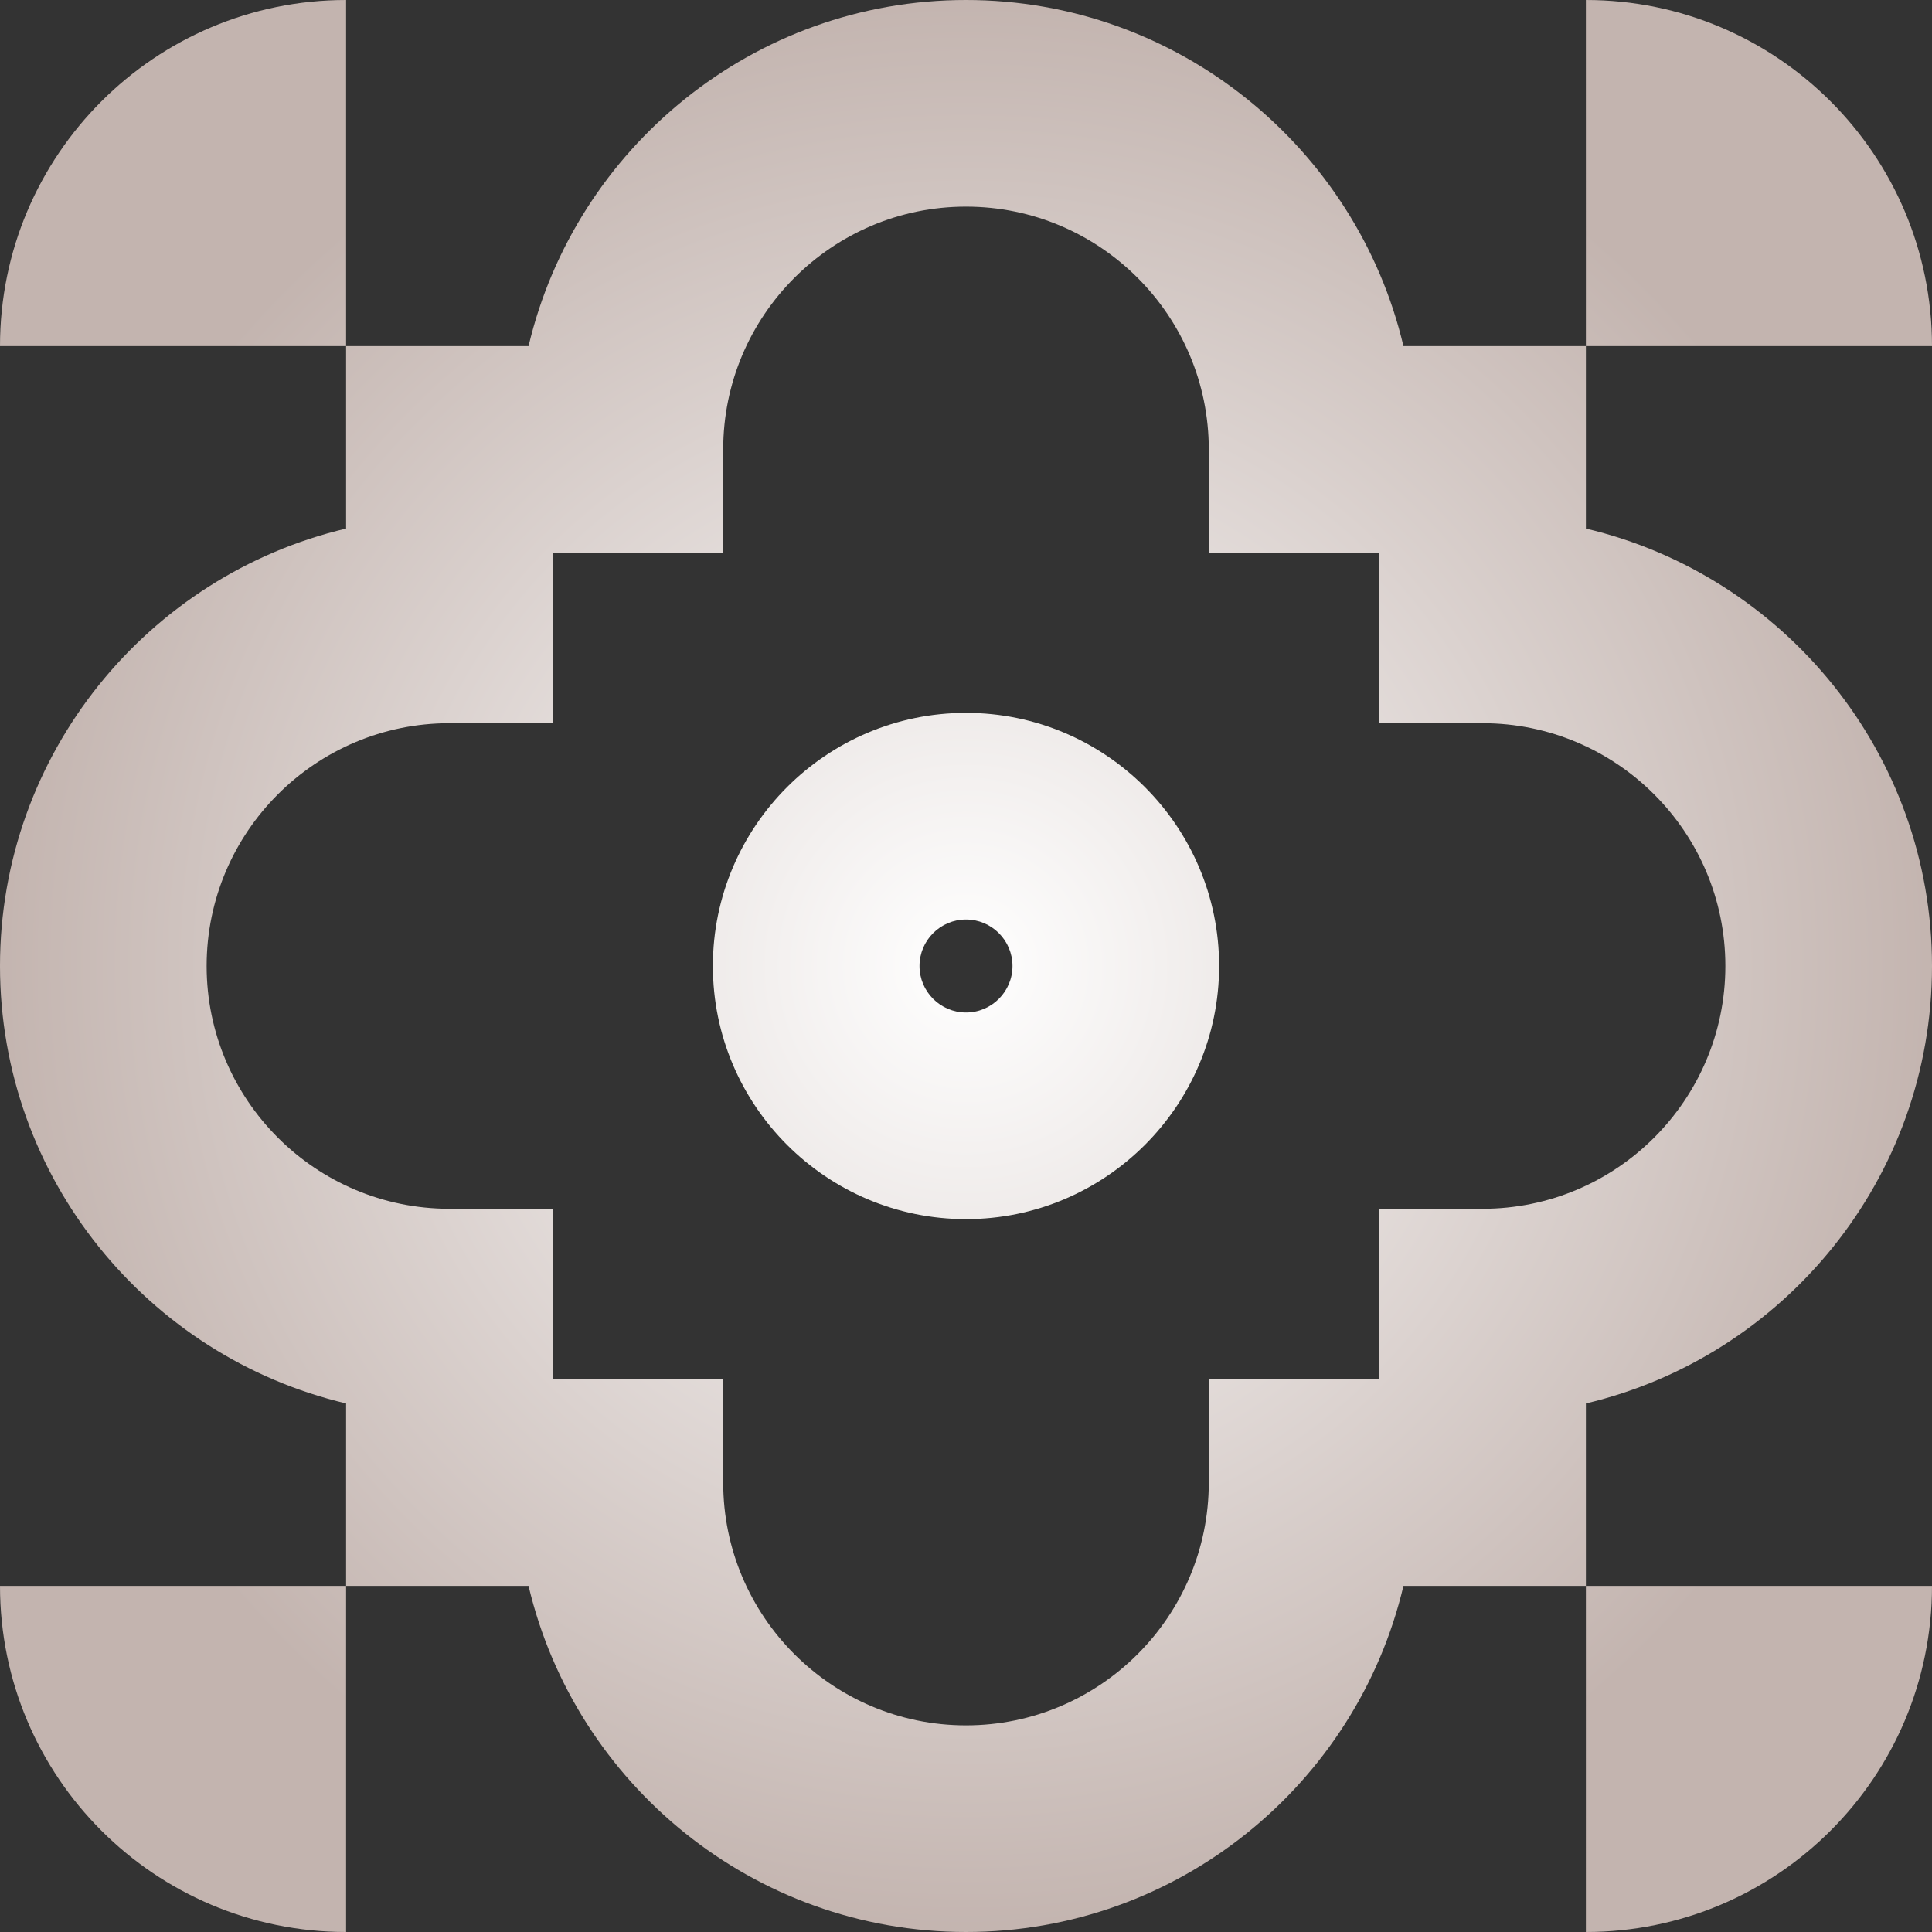
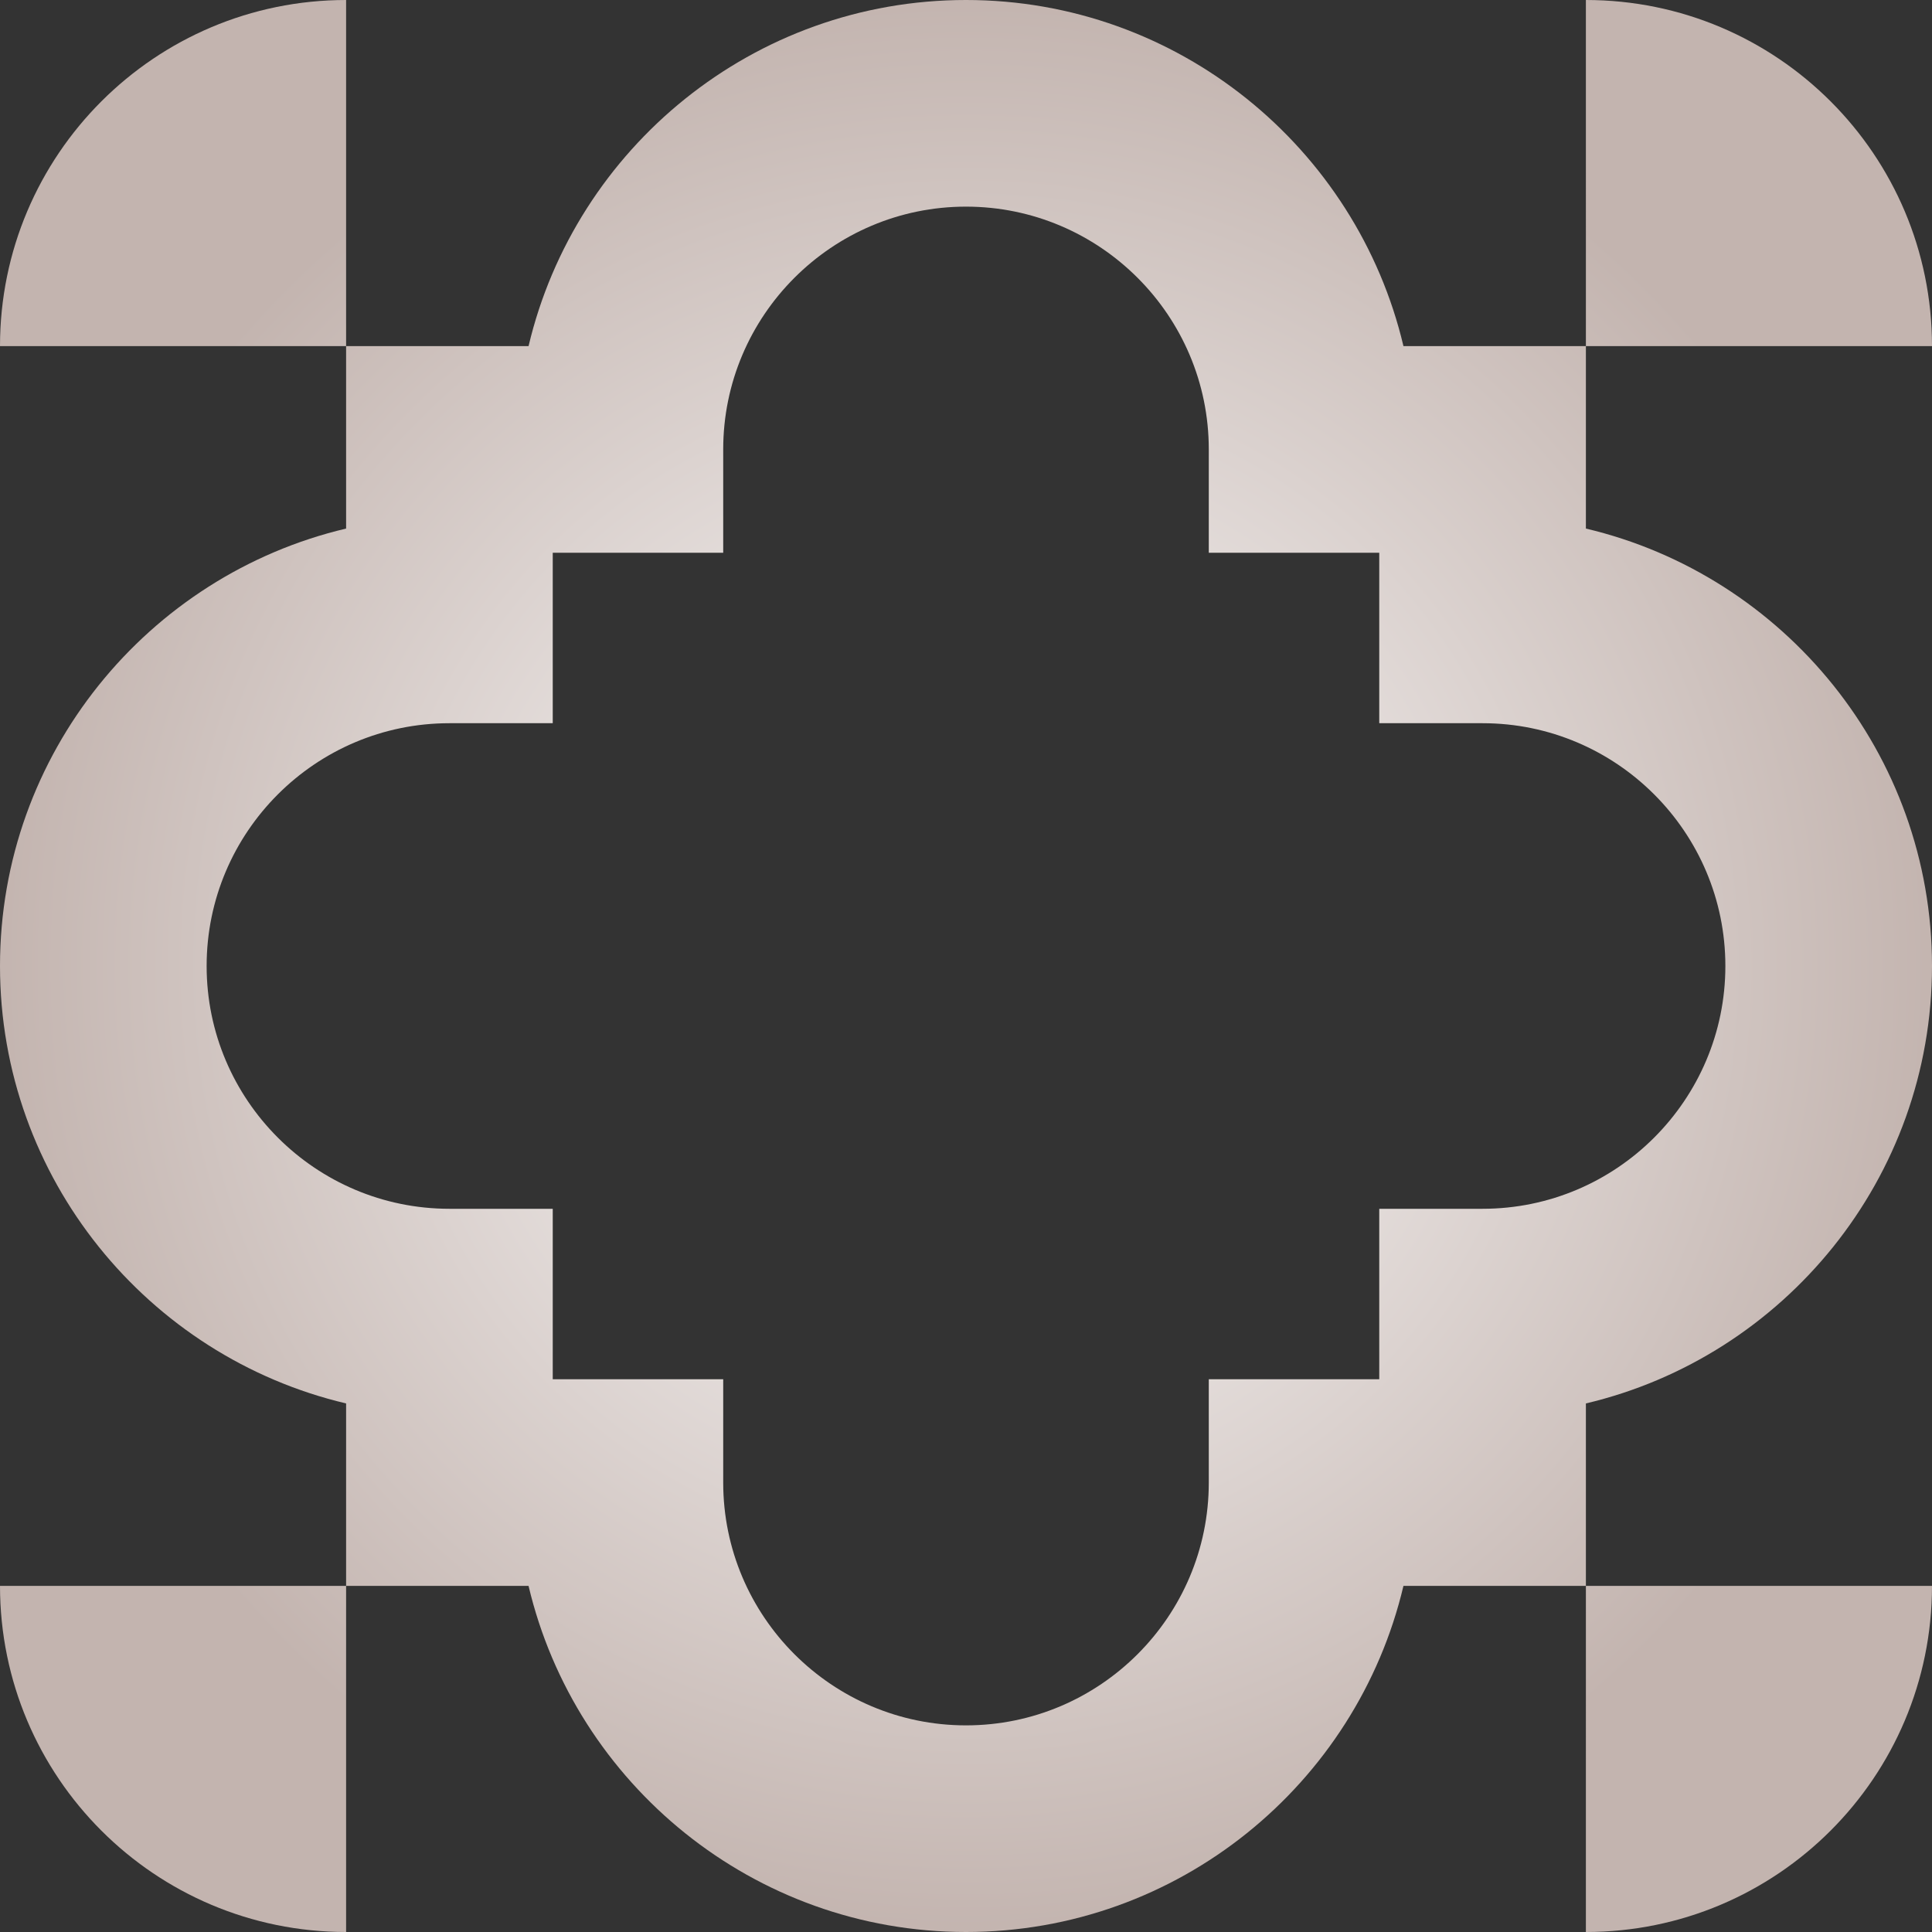
<svg xmlns="http://www.w3.org/2000/svg" width="216" height="216" viewBox="0 0 216 216" fill="none">
  <rect x="0" y="0" width="216" height="216" fill="#333333" stroke="none" />
  <path d="M108 216C84.269 216 64.326 199.461 59.093 177.305H38.695V156.906C16.539 151.674 0 131.732 0 108C0 84.268 16.539 64.326 38.695 59.094V38.695H59.094C64.326 16.539 84.269 0 108 0C131.731 0 151.674 16.539 156.907 38.695H177.305V59.094C199.461 64.326 216 84.268 216 108C216 131.732 199.461 151.674 177.305 156.906V177.305H156.907C151.674 199.461 131.732 216 108 216ZM61.797 154.203H80.856V165.754C80.856 180.722 93.033 192.898 108 192.898C122.967 192.898 135.144 180.721 135.144 165.754V154.203H154.203V135.144H165.754C180.722 135.144 192.898 122.967 192.898 108C192.898 93.033 180.721 80.856 165.754 80.856H154.203V61.797H135.144V50.246C135.144 35.278 122.967 23.102 108 23.102C93.033 23.102 80.856 35.279 80.856 50.246V61.797H61.797V80.856H50.246C35.278 80.856 23.102 93.033 23.102 108C23.102 122.967 35.279 135.144 50.246 135.144H61.797V154.203Z" fill="url(#paint0_radial_544_1620)" />
-   <path d="M108 136.299C92.395 136.299 79.701 123.604 79.701 108C79.701 92.395 92.395 79.701 108 79.701C123.604 79.701 136.299 92.395 136.299 108C136.299 123.604 123.604 136.299 108 136.299ZM108 102.802C105.134 102.802 102.802 105.134 102.802 108C102.802 110.866 105.134 113.198 108 113.198C110.866 113.198 113.198 110.866 113.198 108C113.198 105.134 110.866 102.802 108 102.802Z" fill="url(#paint1_radial_544_1620)" />
  <path d="M177.304 0C198.675 0 216 17.324 216 38.695H177.305L177.304 0Z" fill="url(#paint2_radial_544_1620)" />
  <path d="M38.695 0V38.695H0C0 17.324 17.324 0 38.695 0Z" fill="url(#paint3_radial_544_1620)" />
  <path d="M177.305 177.305L216 177.304C216 198.675 198.675 216 177.304 216L177.305 177.305Z" fill="url(#paint4_radial_544_1620)" />
  <path d="M0 177.304L38.695 177.305L38.695 216C17.324 216 0 198.675 0 177.304Z" fill="url(#paint5_radial_544_1620)" />
  <defs>
    <radialGradient id="paint0_radial_544_1620" cx="0" cy="0" r="1" gradientUnits="userSpaceOnUse" gradientTransform="translate(108 108) rotate(90) scale(108 108)">
      <stop stop-color="white" />
      <stop offset="1" stop-color="#C3B4AF" />
    </radialGradient>
    <radialGradient id="paint1_radial_544_1620" cx="0" cy="0" r="1" gradientUnits="userSpaceOnUse" gradientTransform="translate(108 108) rotate(90) scale(108 108)">
      <stop stop-color="white" />
      <stop offset="1" stop-color="#C3B4AF" />
    </radialGradient>
    <radialGradient id="paint2_radial_544_1620" cx="0" cy="0" r="1" gradientUnits="userSpaceOnUse" gradientTransform="translate(108 108) rotate(90) scale(108 108)">
      <stop stop-color="white" />
      <stop offset="1" stop-color="#C3B4AF" />
    </radialGradient>
    <radialGradient id="paint3_radial_544_1620" cx="0" cy="0" r="1" gradientUnits="userSpaceOnUse" gradientTransform="translate(108 108) rotate(90) scale(108 108)">
      <stop stop-color="white" />
      <stop offset="1" stop-color="#C3B4AF" />
    </radialGradient>
    <radialGradient id="paint4_radial_544_1620" cx="0" cy="0" r="1" gradientUnits="userSpaceOnUse" gradientTransform="translate(108 108) rotate(90) scale(108 108)">
      <stop stop-color="white" />
      <stop offset="1" stop-color="#C3B4AF" />
    </radialGradient>
    <radialGradient id="paint5_radial_544_1620" cx="0" cy="0" r="1" gradientUnits="userSpaceOnUse" gradientTransform="translate(108 108) rotate(90) scale(108 108)">
      <stop stop-color="white" />
      <stop offset="1" stop-color="#C3B4AF" />
    </radialGradient>
  </defs>
</svg>